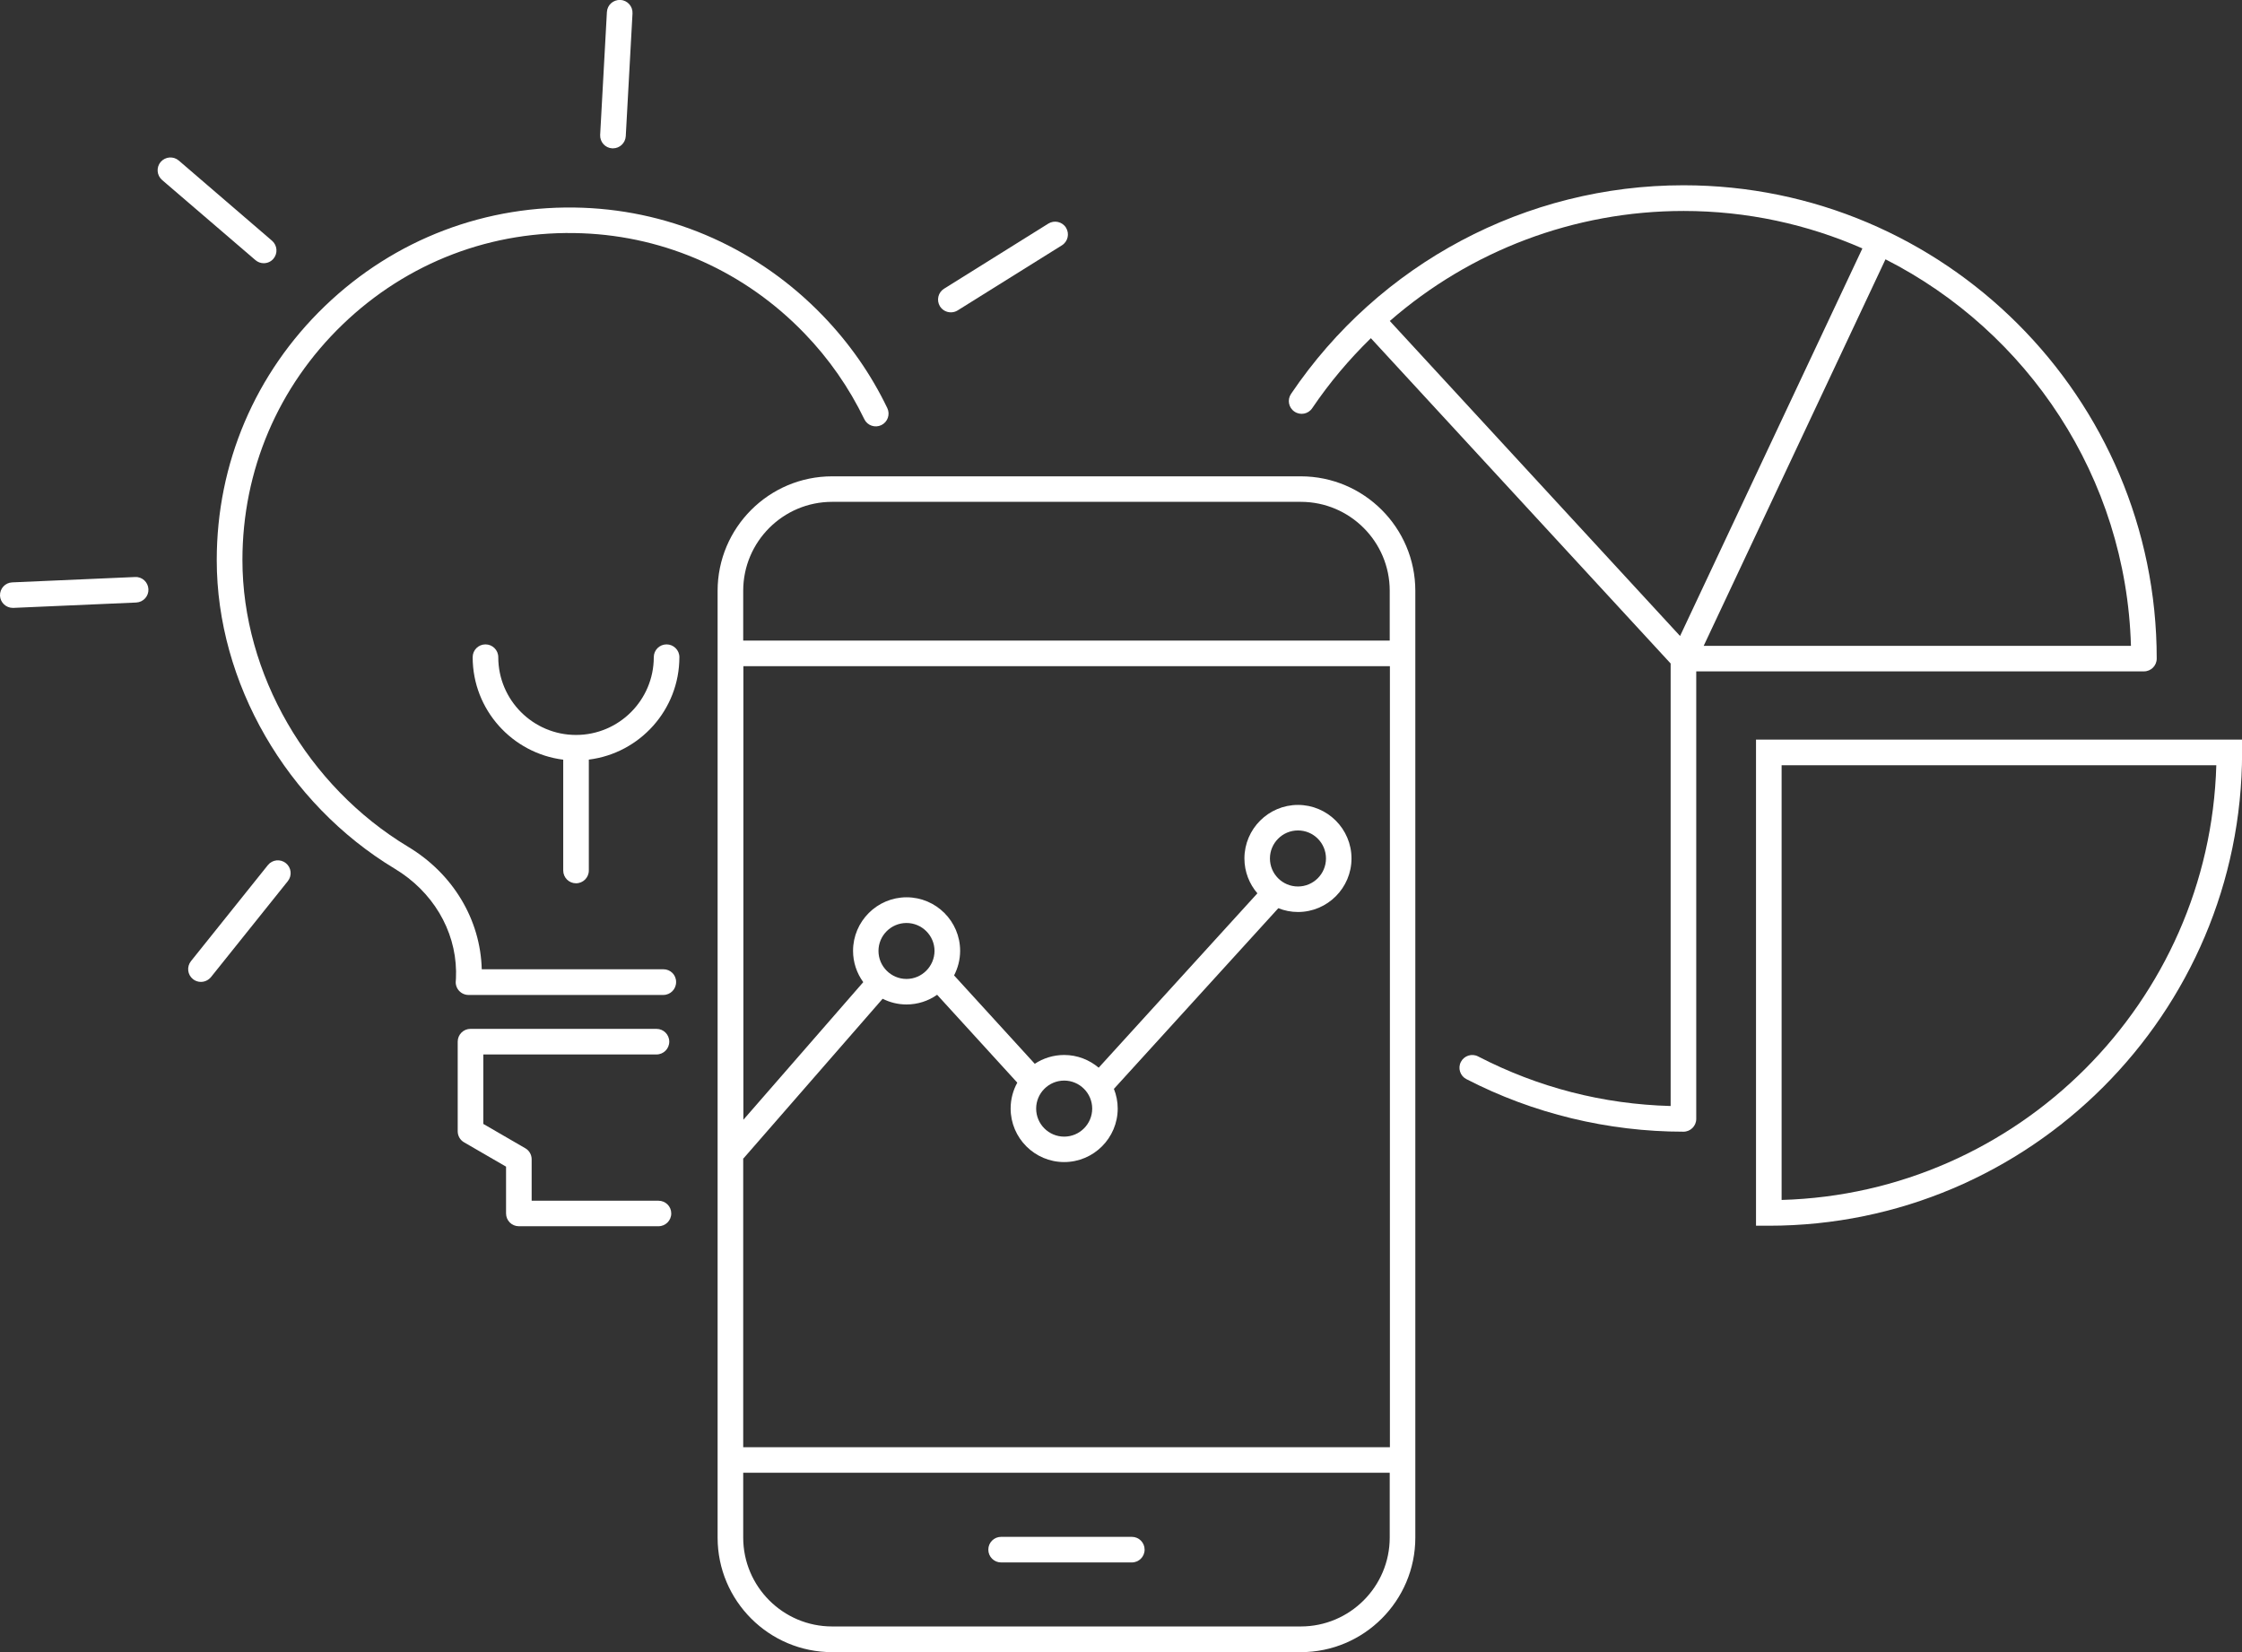
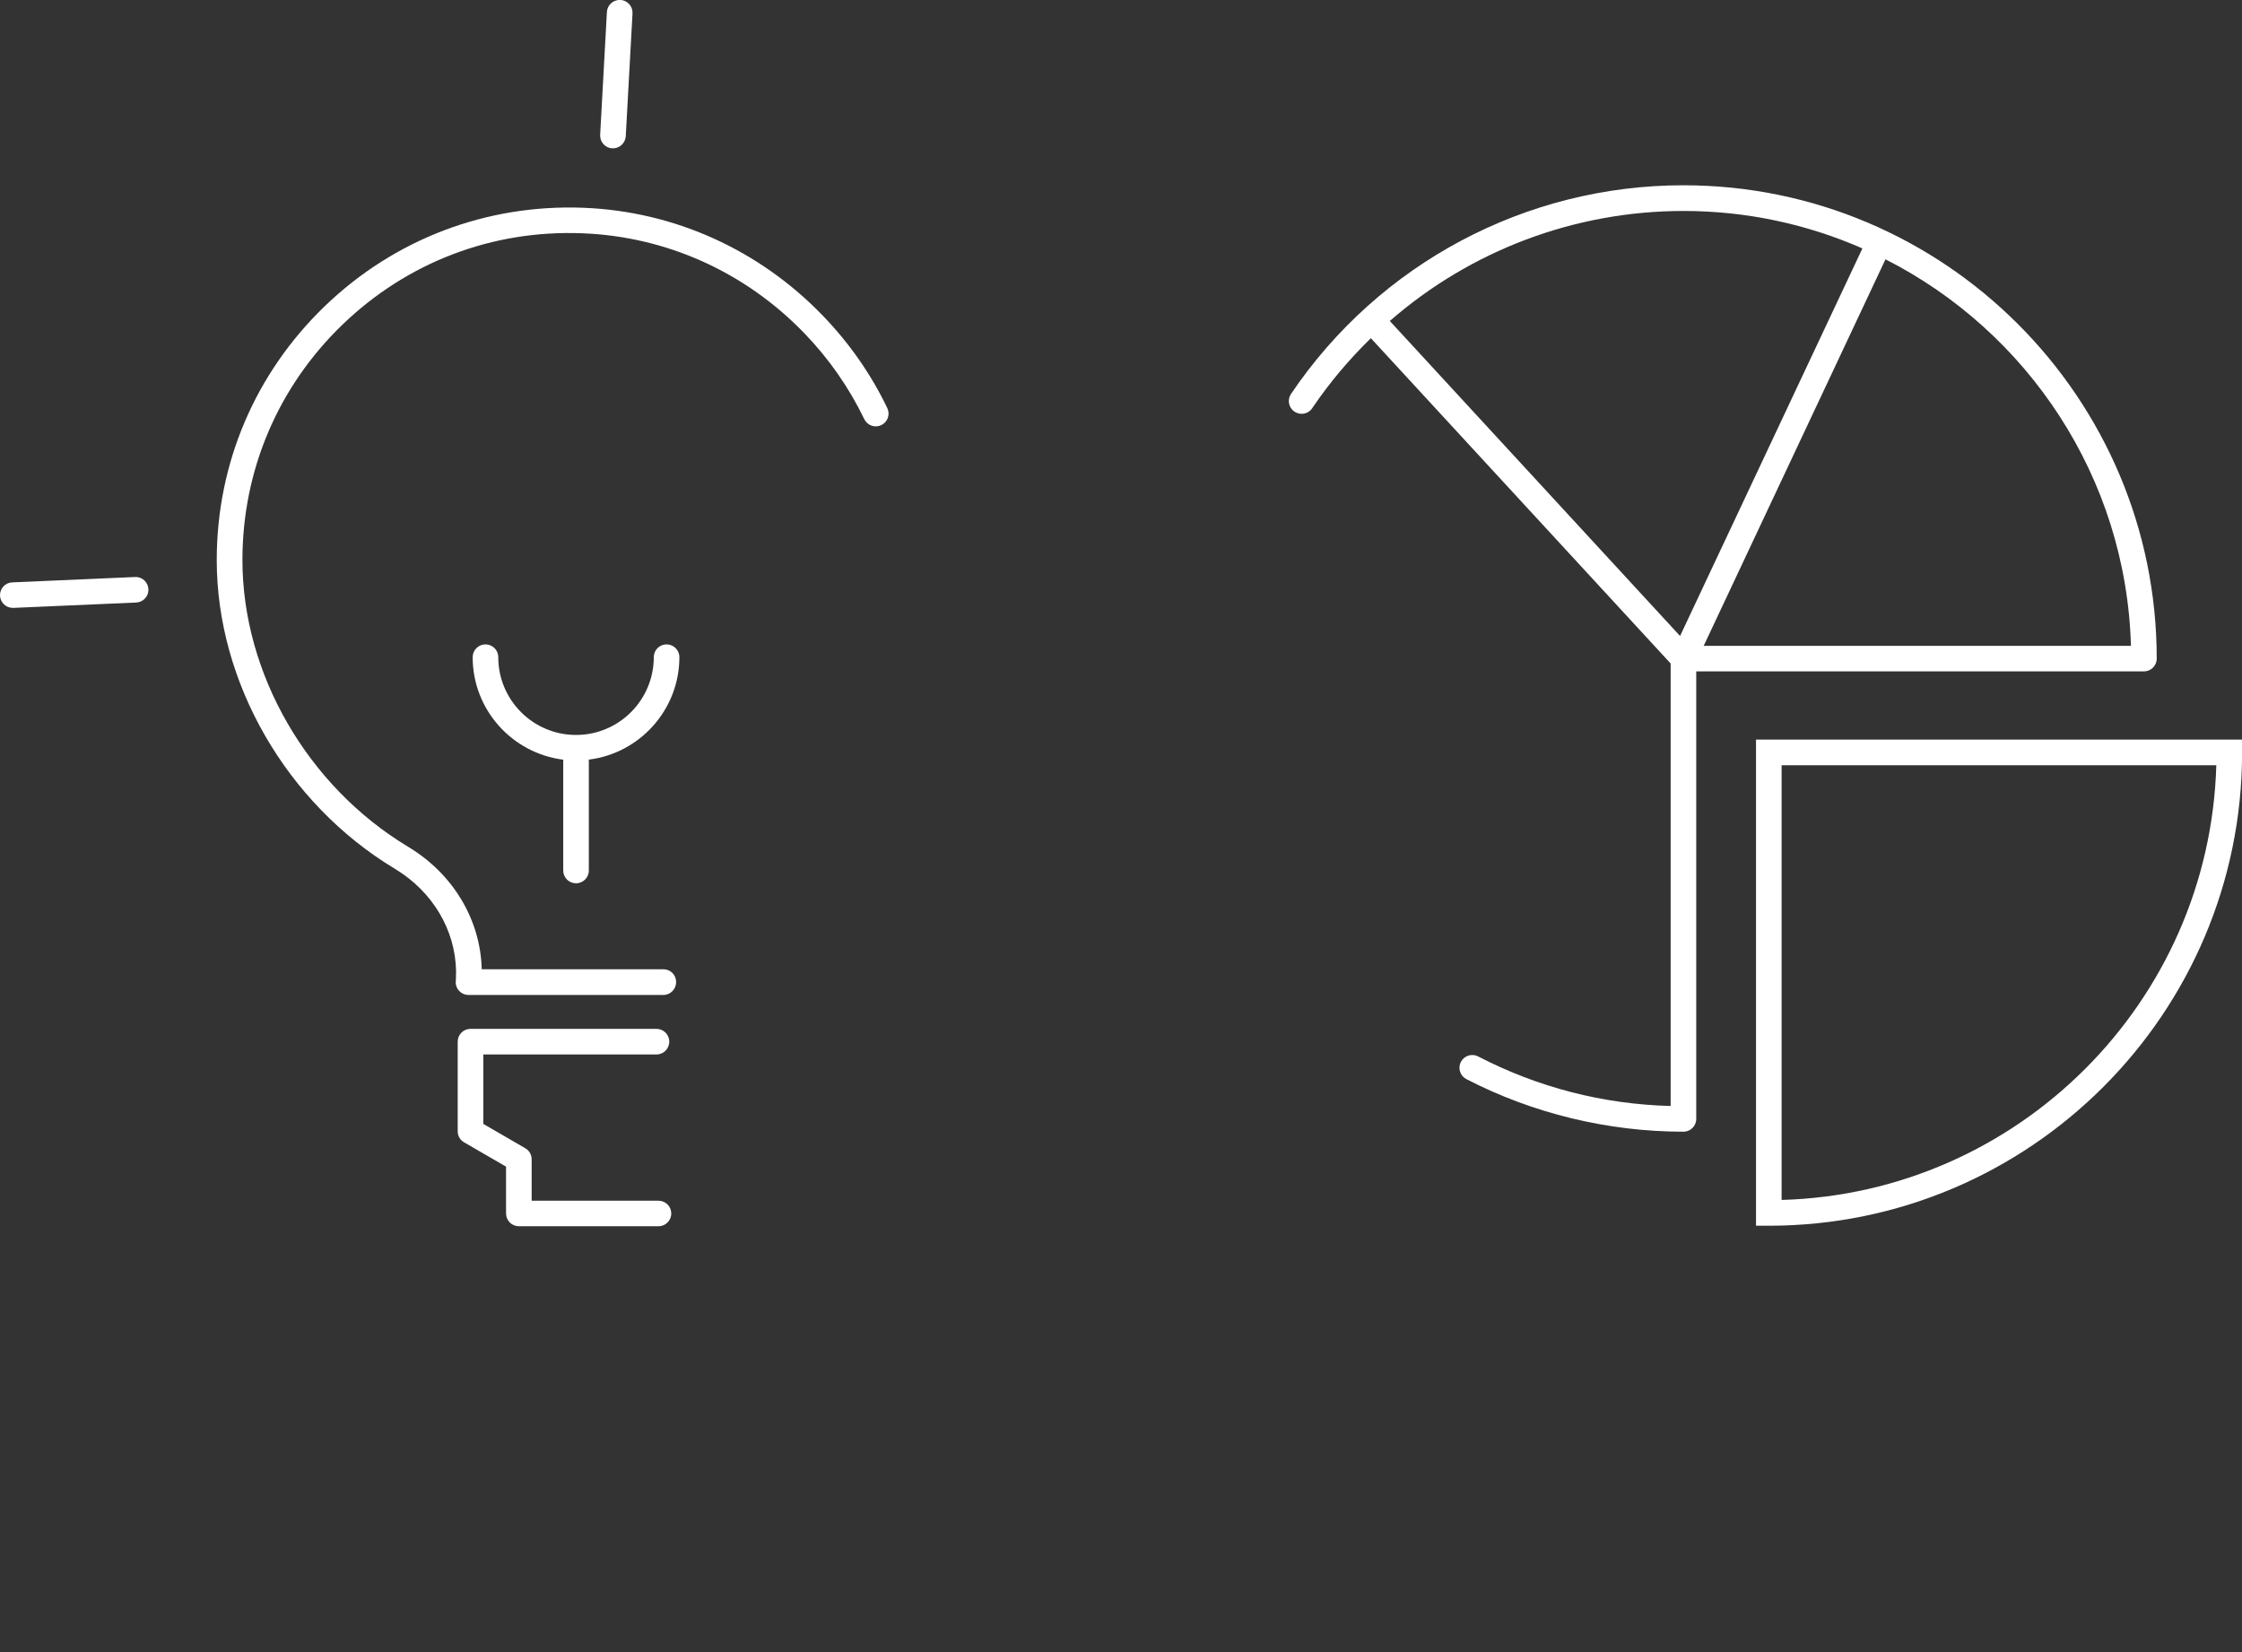
<svg xmlns="http://www.w3.org/2000/svg" version="1.1" id="Layer_1" x="0px" y="0px" viewBox="0 0 259.22 191" style="enable-background:new 0 0 259.22 191;" xml:space="preserve">
  <rect x="0" y="0" width="259.22" height="191" fill="#333333" stroke="none" />
  <style type="text/css">
	.st0{fill:#FFFFFF;}
	.st1{fill:none;stroke:#000000;stroke-width:3;stroke-linecap:round;stroke-linejoin:round;stroke-miterlimit:10;}
	.st2{stroke:#000000;stroke-width:3;stroke-linejoin:round;stroke-miterlimit:10;}
	.st3{fill:none;stroke:#000000;stroke-width:5;stroke-linecap:round;stroke-linejoin:round;stroke-miterlimit:10;}
	.st4{fill:none;stroke:#000000;stroke-width:5;stroke-miterlimit:10;}
	.st5{display:none;fill:none;stroke:#000000;stroke-width:5;stroke-linecap:round;stroke-linejoin:round;stroke-miterlimit:10;}
	.st6{stroke:#000000;stroke-width:5;stroke-linecap:round;stroke-linejoin:round;stroke-miterlimit:10;}
	.st7{fill:none;stroke:#000000;stroke-width:3;stroke-miterlimit:10;}
	.st8{fill:none;stroke:#000000;stroke-miterlimit:10;}
	.st9{fill:none;stroke:#000000;stroke-width:4;stroke-linecap:round;stroke-linejoin:round;stroke-miterlimit:10;}
</style>
  <g>
-     <path class="st0" d="M150.4,55.07H96.21c-7.3,0-13.24,5.94-13.24,13.24v109.46c0,7.3,5.94,13.24,13.24,13.24h54.19   c7.3,0,13.24-5.94,13.24-13.24V68.31C163.64,61.01,157.7,55.07,150.4,55.07z M85.93,133.91l0.03,0.02l16.09-18.46   c0.83,0.42,1.77,0.66,2.76,0.66c1.31,0,2.53-0.41,3.54-1.12l9.27,10.16c-0.49,0.89-0.77,1.91-0.77,2.99c0,3.41,2.78,6.19,6.19,6.19   c3.41,0,6.19-2.78,6.19-6.19c0-0.8-0.16-1.57-0.44-2.27l19.01-20.89c0.7,0.28,1.47,0.44,2.27,0.44c3.41,0,6.19-2.78,6.19-6.19   c0-3.41-2.78-6.19-6.19-6.19s-6.19,2.78-6.19,6.19c0,1.54,0.57,2.95,1.5,4.03l-18.35,20.16c-1.08-0.91-2.47-1.47-3.99-1.47   c-1.26,0-2.43,0.38-3.4,1.02l-9.33-10.22c0.44-0.85,0.7-1.82,0.7-2.84c0-3.41-2.78-6.19-6.19-6.19c-3.41,0-6.19,2.78-6.19,6.19   c0,1.35,0.44,2.6,1.18,3.62l-13.86,15.91V77.02h74.75v90.3H85.93V133.91z M104.81,113.18c-1.78,0-3.24-1.45-3.24-3.24   c0-1.78,1.45-3.23,3.24-3.23c1.78,0,3.24,1.45,3.24,3.23C108.04,111.72,106.59,113.18,104.81,113.18z M123.04,124.93   c1.78,0,3.24,1.45,3.24,3.24c0,1.78-1.45,3.24-3.24,3.24c-1.78,0-3.24-1.45-3.24-3.24C119.8,126.39,121.25,124.93,123.04,124.93z    M146.83,99.25c0-1.78,1.45-3.24,3.24-3.24s3.24,1.45,3.24,3.24c0,1.78-1.45,3.24-3.24,3.24S146.83,101.04,146.83,99.25z    M150.4,188.04H96.21c-5.67,0-10.28-4.61-10.28-10.28v-7.49h74.75v7.49C160.68,183.43,156.07,188.04,150.4,188.04z M160.68,74.06   H85.93v-5.76c0-5.67,4.61-10.28,10.28-10.28h54.19c5.67,0,10.28,4.61,10.28,10.28V74.06z" />
-     <path class="st0" d="M130.86,177.68h-15.11c-0.82,0-1.48,0.66-1.48,1.48s0.66,1.48,1.48,1.48h15.11c0.82,0,1.48-0.66,1.48-1.48   S131.68,177.68,130.86,177.68z" />
    <path class="st0" d="M76.13,138.82H61.47v-4.79c0-0.53-0.28-1.02-0.74-1.28l-4.85-2.81v-8.03H75.9c0.82,0,1.48-0.66,1.48-1.48   c0-0.82-0.66-1.48-1.48-1.48H54.4c-0.82,0-1.48,0.66-1.48,1.48v10.36c0,0.53,0.28,1.02,0.74,1.28l4.85,2.81v5.41   c0,0.82,0.66,1.48,1.48,1.48h16.14c0.82,0,1.48-0.66,1.48-1.48S76.95,138.82,76.13,138.82z" />
    <path class="st0" d="M76.71,112.06H55.7c-0.15-5.75-3.32-11.04-8.51-14.16c-11.64-7-19.16-20.02-19.16-33.15   c0-10.37,4.12-20.05,11.59-27.24c7.47-7.19,17.3-10.95,27.7-10.54c9.73,0.37,18.86,4.48,25.7,11.58c2.83,2.93,5.15,6.27,6.91,9.91   c0.35,0.74,1.24,1.04,1.97,0.69c0.74-0.36,1.04-1.24,0.69-1.97c-1.89-3.93-4.4-7.52-7.45-10.68c-7.38-7.65-17.22-12.08-27.72-12.48   c-11.17-0.42-21.8,3.61-29.86,11.37c-8.06,7.76-12.5,18.19-12.5,29.37c0,14.15,8.08,28.15,20.59,35.68c4.35,2.62,7,7.05,7.08,11.84   c0.01,0.69-0.03,1.11-0.03,1.11c-0.05,0.42,0.09,0.84,0.37,1.15c0.28,0.31,0.68,0.49,1.1,0.49h22.52c0.82,0,1.48-0.66,1.48-1.48   C78.19,112.72,77.52,112.06,76.71,112.06z" />
    <path class="st0" d="M77.07,74.5c-0.82,0-1.48,0.66-1.48,1.48c0,4.96-4.03,8.99-8.99,8.99c-4.96,0-8.99-4.03-8.99-8.99   c0-0.82-0.66-1.48-1.48-1.48s-1.48,0.66-1.48,1.48c0,6.09,4.58,11.11,10.47,11.85v12.81c0,0.82,0.66,1.48,1.48,1.48   s1.48-0.66,1.48-1.48V87.82c5.89-0.73,10.47-5.76,10.47-11.85C78.55,75.16,77.88,74.5,77.07,74.5z" />
-     <path class="st0" d="M29.53,30.07c0.28,0.24,0.62,0.36,0.96,0.36c0.42,0,0.83-0.17,1.12-0.51c0.53-0.62,0.46-1.55-0.16-2.09   l-10.78-9.27c-0.62-0.53-1.55-0.46-2.09,0.16c-0.53,0.62-0.46,1.55,0.16,2.09L29.53,30.07z" />
    <path class="st0" d="M70.79,17.15c0.03,0,0.05,0,0.08,0c0.78,0,1.43-0.61,1.48-1.4l0.78-14.2c0.04-0.82-0.58-1.51-1.4-1.56   c-0.84-0.02-1.51,0.58-1.56,1.4l-0.78,14.2C69.35,16.41,69.97,17.11,70.79,17.15z" />
-     <path class="st0" d="M33.05,99.79c-0.64-0.51-1.57-0.41-2.08,0.23l-8.89,11.1c-0.51,0.64-0.41,1.57,0.23,2.08   c0.27,0.22,0.6,0.32,0.92,0.32c0.43,0,0.86-0.19,1.16-0.55l8.89-11.1C33.79,101.23,33.69,100.3,33.05,99.79z" />
    <path class="st0" d="M17.16,68.12c-0.04-0.82-0.72-1.45-1.54-1.41l-14.2,0.62C0.6,67.36-0.03,68.05,0,68.87   c0.04,0.79,0.69,1.41,1.48,1.41c0.02,0,0.04,0,0.07,0l14.2-0.62C16.57,69.62,17.2,68.93,17.16,68.12z" />
    <path class="st0" d="M203.03,85.51v56.2h1.48c30.17,0,54.72-24.55,54.72-54.72v-1.48H203.03z M205.99,138.73V88.47h50.26   C255.47,115.84,233.35,137.96,205.99,138.73z" />
    <path class="st0" d="M249.36,76.14c0-30.17-24.55-54.72-54.72-54.72c-18.2,0-35.17,9.02-45.37,24.12c-0.46,0.68-0.28,1.6,0.4,2.05   c0.68,0.46,1.6,0.28,2.05-0.4c2-2.96,4.28-5.65,6.78-8.09l34.66,37.61v51.16c-7.83-0.21-15.31-2.14-22.26-5.73   c-0.72-0.38-1.62-0.09-1.99,0.63c-0.38,0.72-0.09,1.62,0.63,1.99c7.7,3.98,16.38,6.08,25.1,6.08c0.82,0,1.48-0.66,1.48-1.48V77.62   h51.76C248.7,77.62,249.36,76.96,249.36,76.14z M194.65,24.39c7.35,0,14.34,1.55,20.68,4.33l-21.08,44.81l-33.56-36.42   C169.99,29,182,24.39,194.65,24.39z M196.98,74.67L218,29.98c16.42,8.34,27.83,25.18,28.38,44.69H196.98z" />
-     <path class="st0" d="M109.94,36.11c0.27,0,0.54-0.07,0.78-0.22l12.06-7.53c0.69-0.43,0.9-1.34,0.47-2.04   c-0.43-0.69-1.35-0.9-2.04-0.47l-12.06,7.53c-0.69,0.43-0.9,1.34-0.47,2.04C108.97,35.87,109.45,36.11,109.94,36.11z" />
  </g>
</svg>